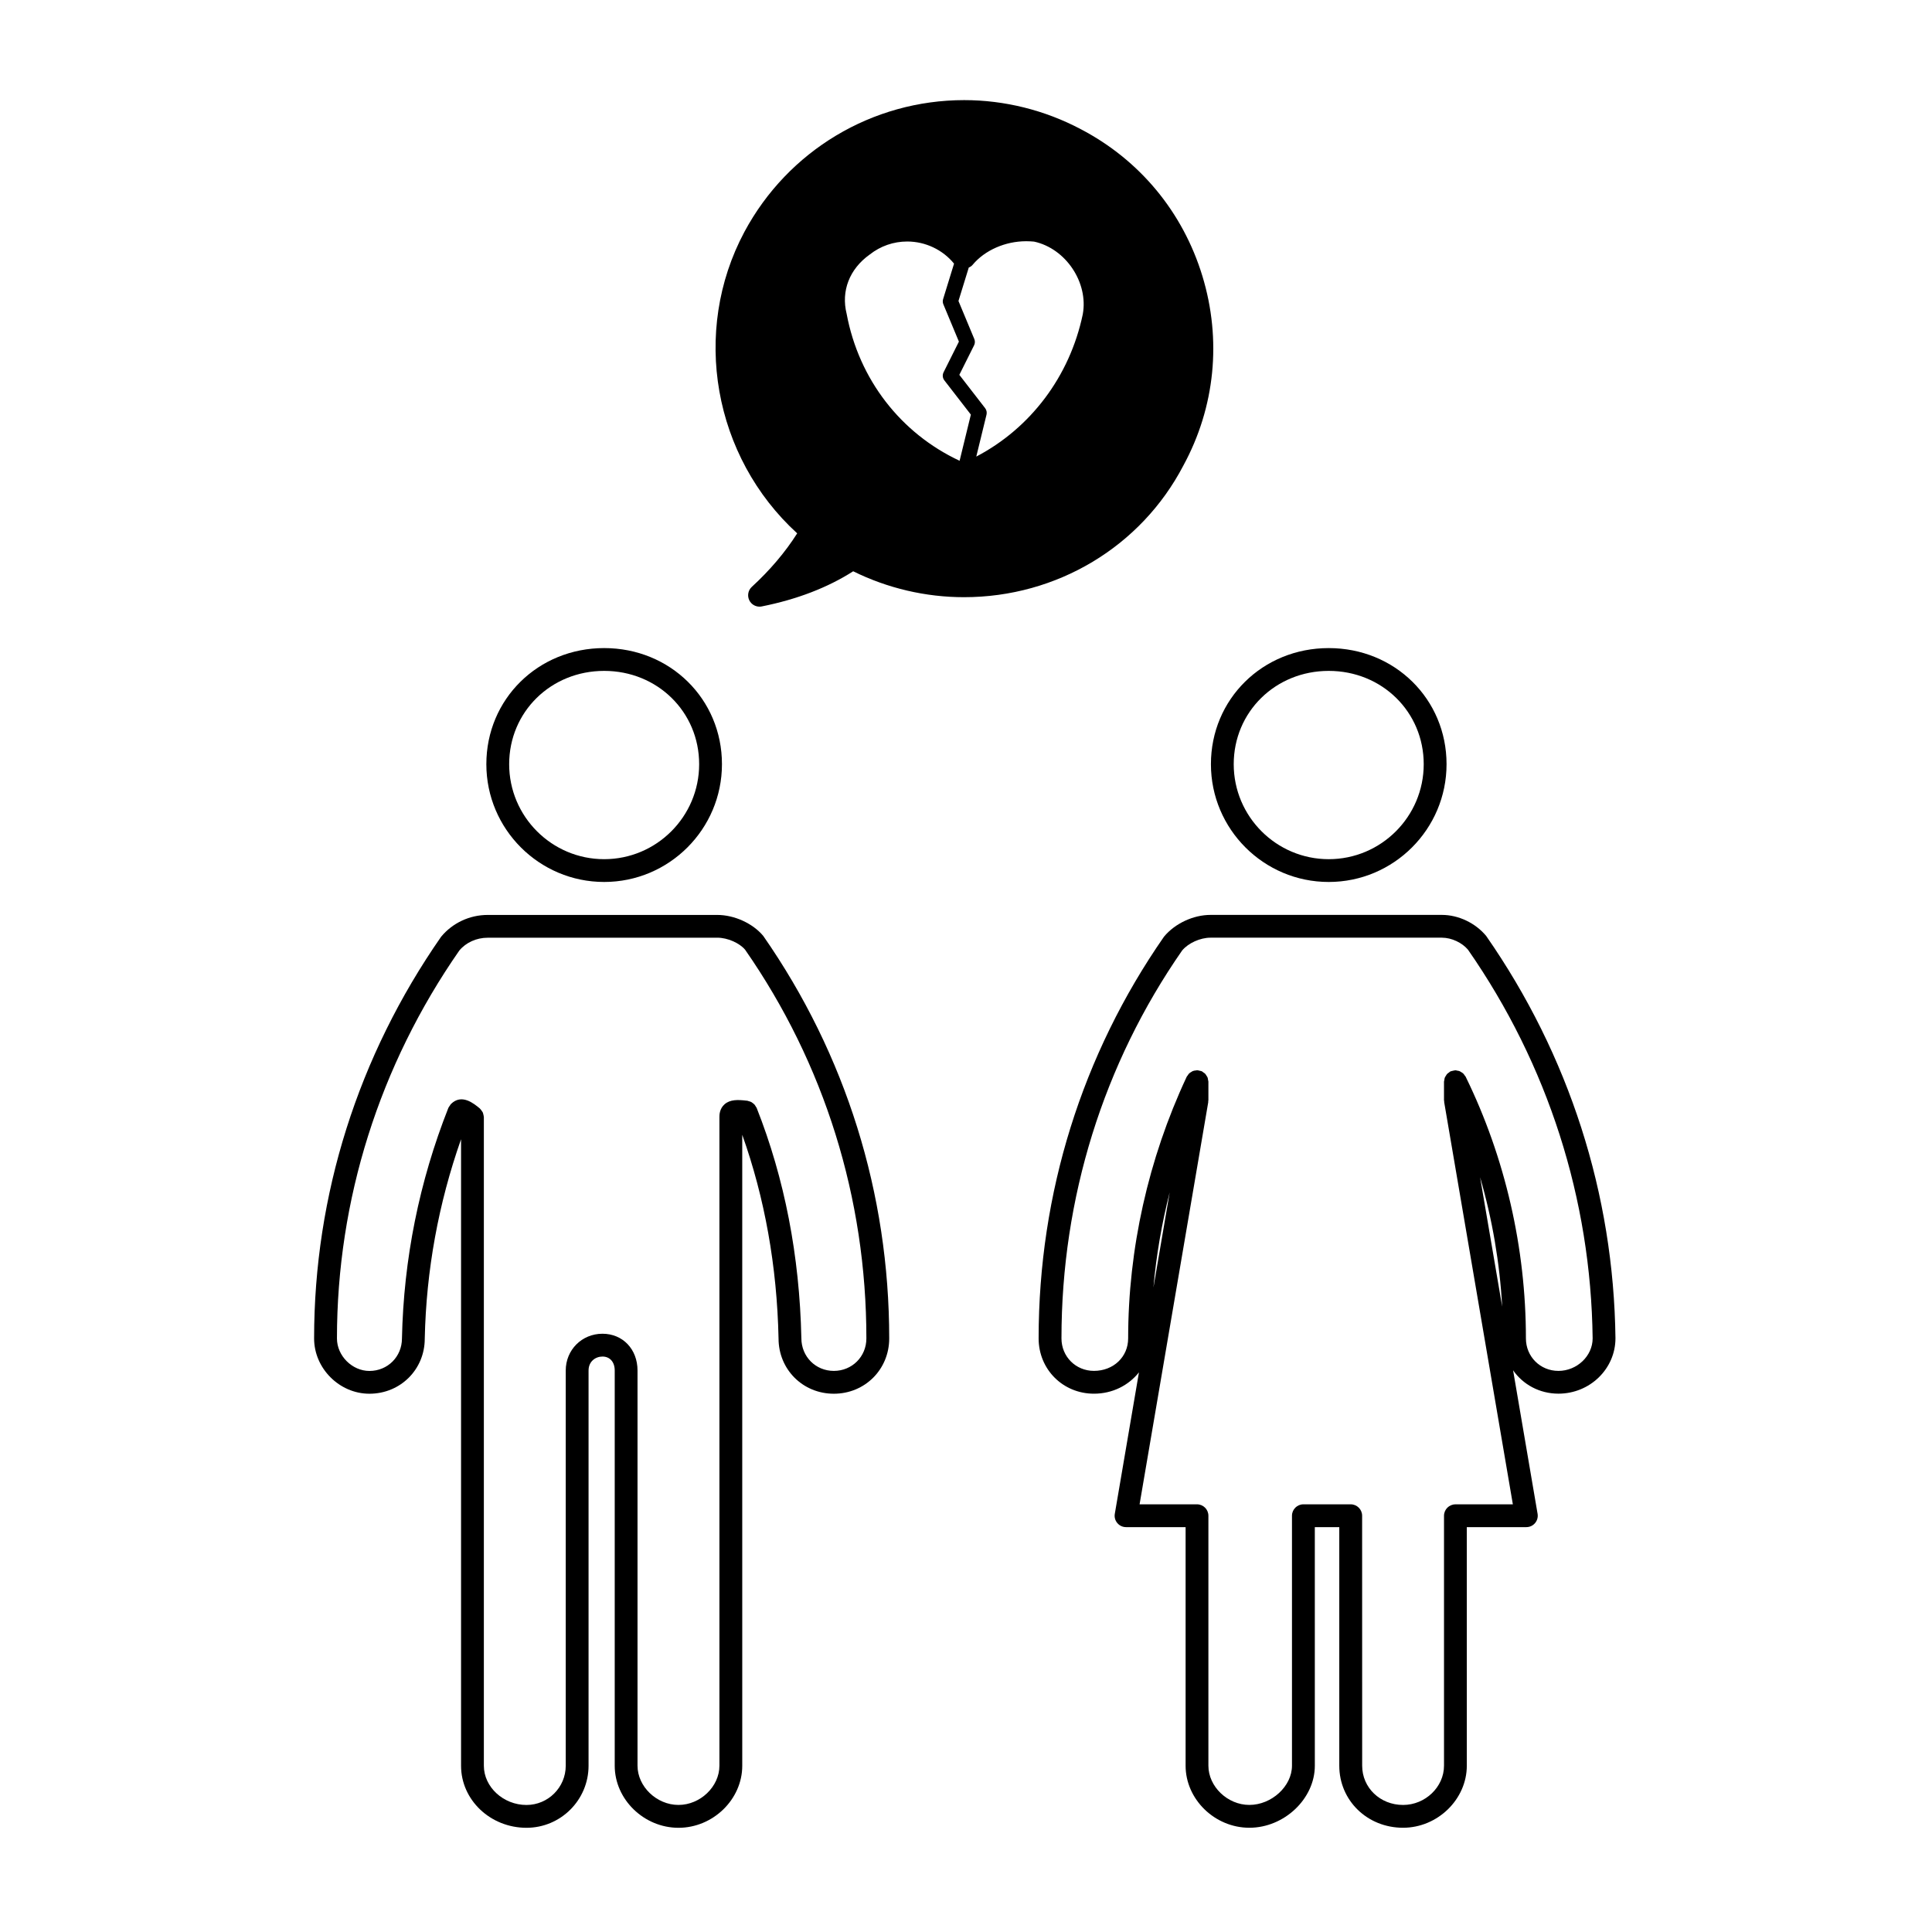
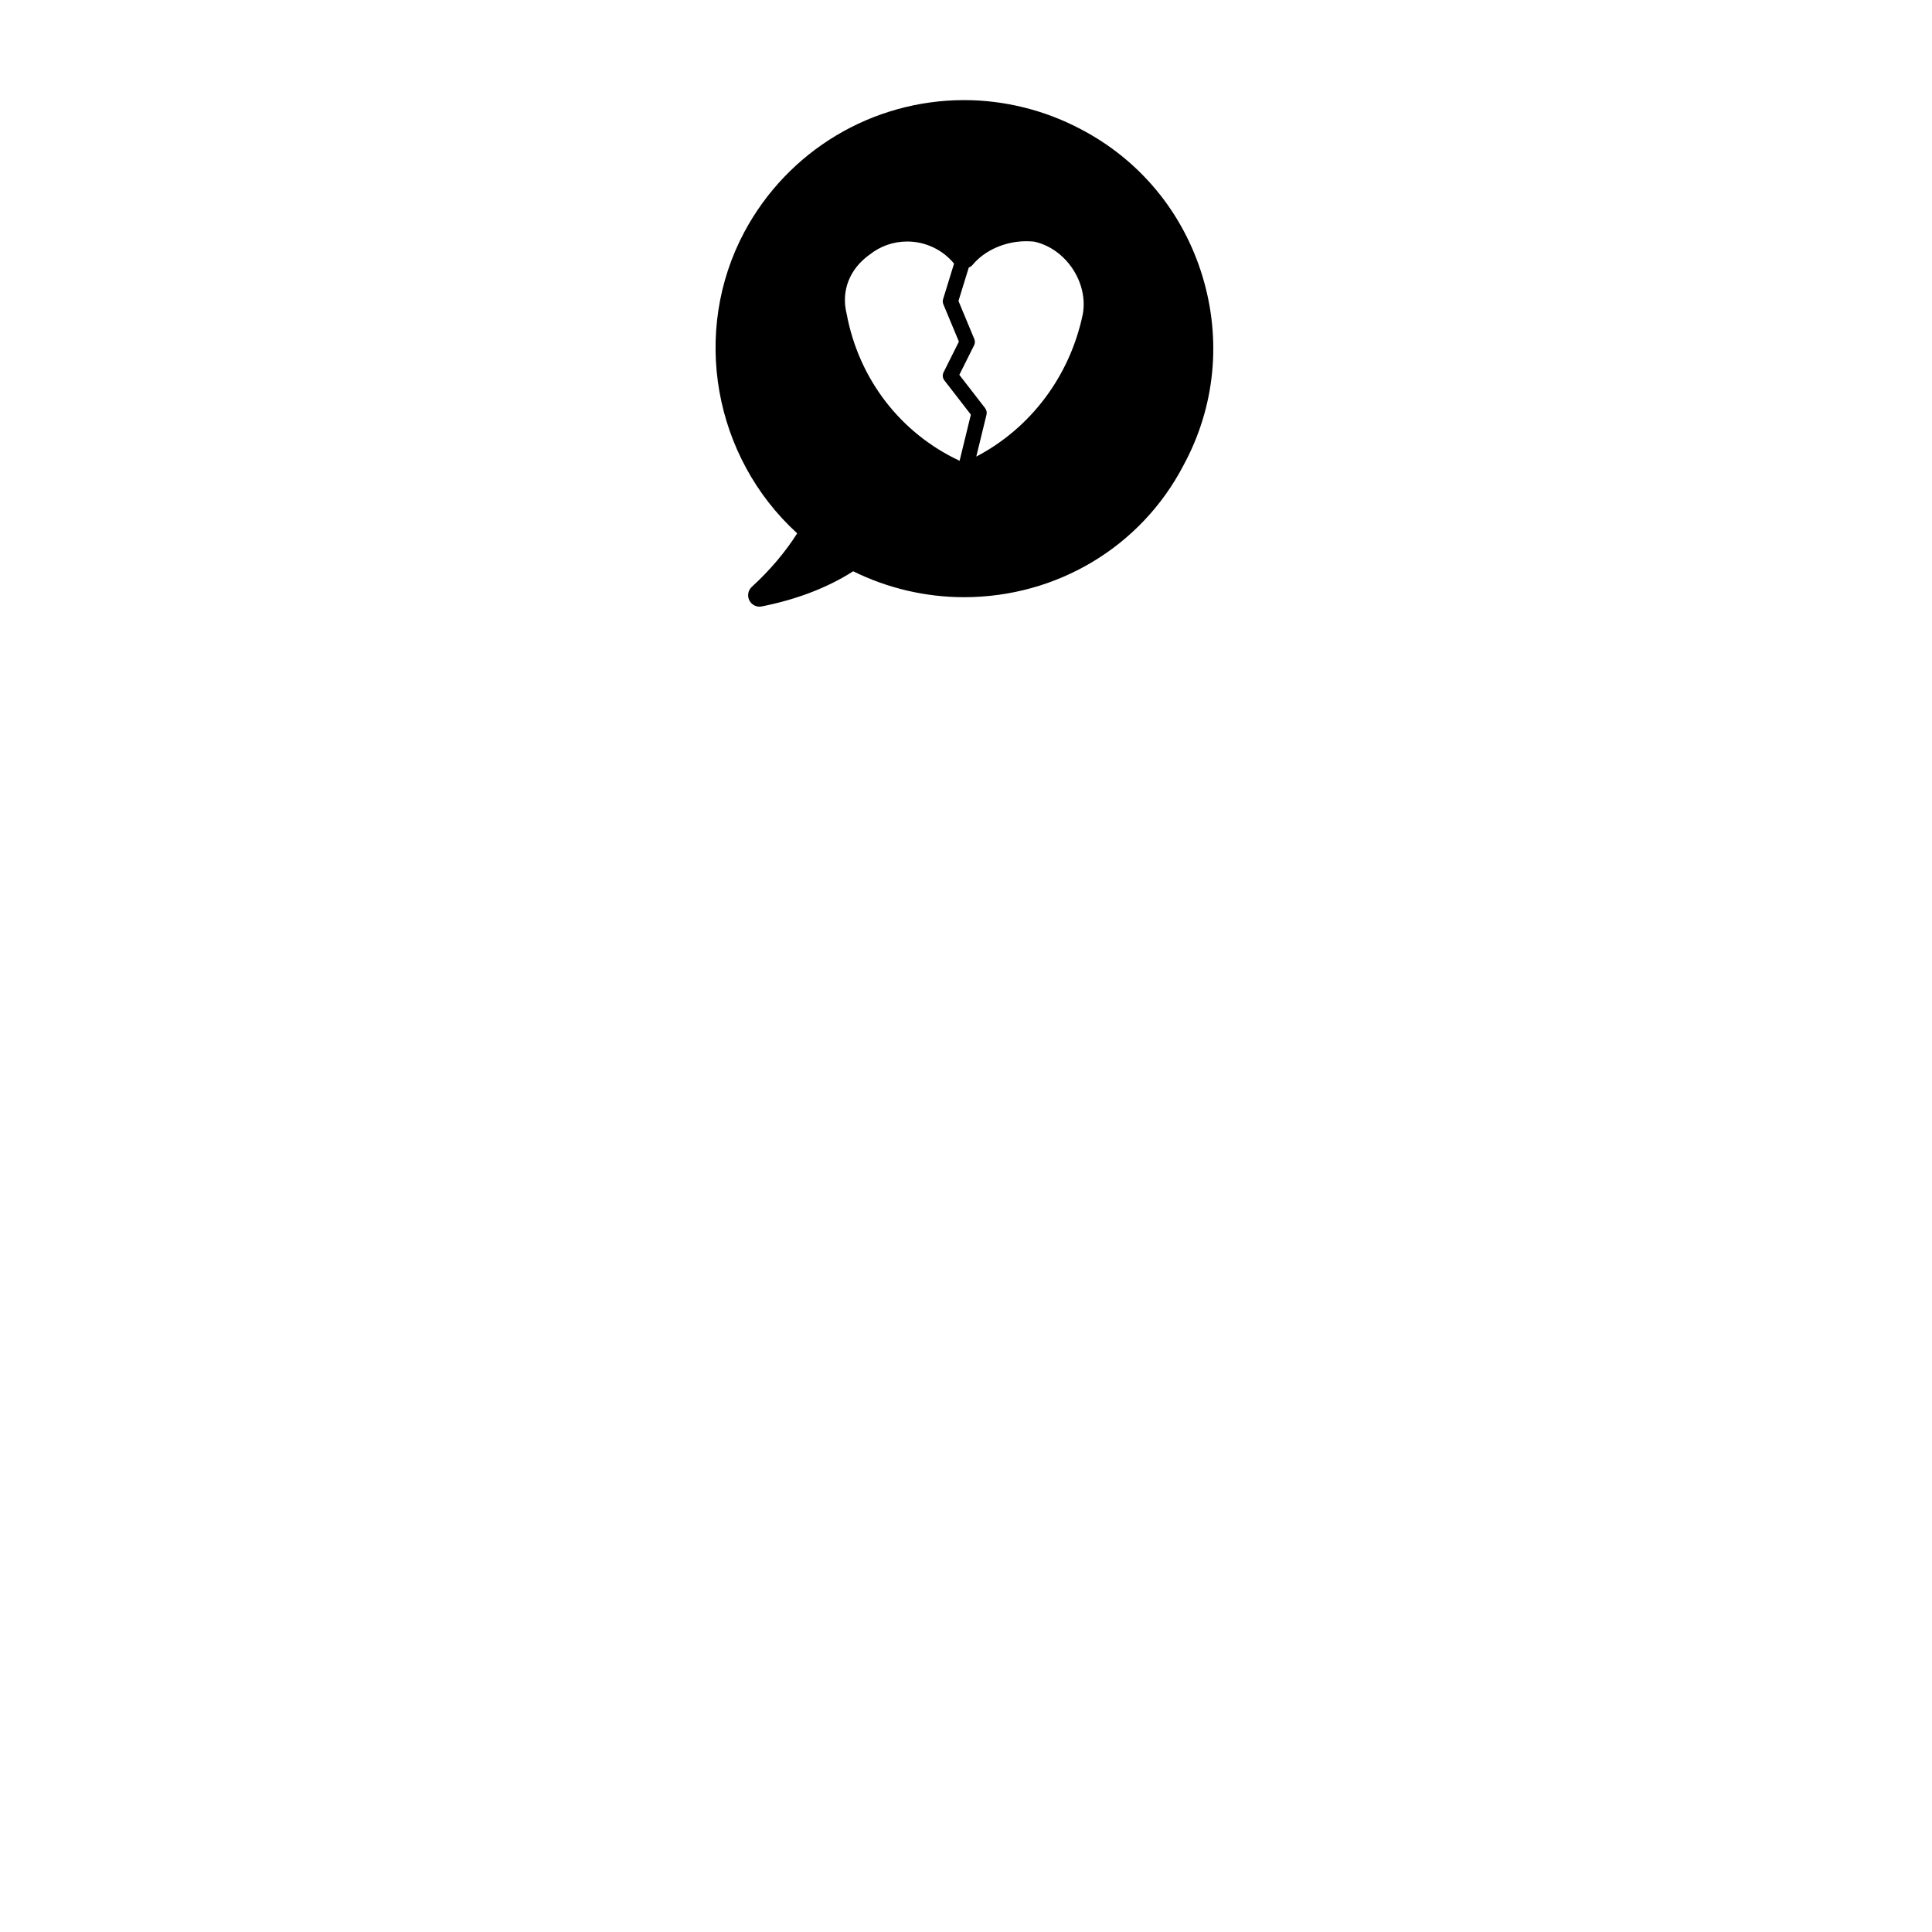
<svg xmlns="http://www.w3.org/2000/svg" fill="#000000" width="800px" height="800px" version="1.1" viewBox="144 144 512 512">
  <g>
-     <path d="m304.11 377.73c17.215 0 31.215-14 31.215-31.211 0-17.254-13.715-30.77-31.215-30.77-17.508 0-31.223 13.516-31.223 30.77 0 17.211 14.008 31.211 31.223 31.211zm0-55.938c14.113 0 25.172 10.863 25.172 24.727 0 13.879-11.289 25.172-25.172 25.172-13.879 0-25.176-11.289-25.176-25.172 0-13.867 11.059-24.727 25.176-24.727z" />
-     <path d="m227.24 498.7c0 7.941 6.711 14.652 14.652 14.652 8.227 0 14.672-6.434 14.672-14.59 0.387-18.113 3.637-35.855 9.621-52.852v166.03c0 9.07 7.773 16.445 17.336 16.445 9.074 0 16.453-7.375 16.453-16.445v-104.74c0-2.422 1.855-3.699 3.688-3.699 1.969 0 3.246 1.449 3.246 3.699v104.74c0 8.918 7.742 16.445 16.902 16.445 9.152 0 16.895-7.527 16.895-16.445l-0.004-104.74v-62.473c5.949 16.691 9.211 34.828 9.621 53.973 0 8.219 6.434 14.652 14.652 14.652 8.227 0 14.676-6.434 14.676-14.652 0-38.414-11.488-75.23-33.379-106.67-2.769-3.332-7.664-5.562-12.172-5.562h-60.871c-4.719 0-9.266 2.082-12.324 5.773-22.023 31.641-33.664 68.457-33.664 106.46zm45.988-106.2h60.875c2.727 0 5.891 1.426 7.359 3.184 21.023 30.219 32.137 65.836 32.137 103.01 0 4.828-3.789 8.609-8.625 8.609-4.828 0-8.605-3.785-8.605-8.676-0.473-21.809-4.457-42.34-11.848-61.02-0.051-0.133-0.156-0.227-0.223-0.344-0.105-0.18-0.195-0.359-0.332-0.516-0.137-0.16-0.297-0.281-0.465-0.402-0.137-0.105-0.266-0.215-0.422-0.297-0.215-0.109-0.441-0.172-0.68-0.23-0.105-0.023-0.203-0.09-0.312-0.105-0.102-0.012-0.195-0.02-0.297-0.031h-0.016c-2.207-0.262-4.281-0.332-5.75 0.957-1.371 1.211-1.371 2.867-1.371 3.41v171.88c0 5.543-5.066 10.398-10.848 10.398-5.785 0-10.855-4.863-10.855-10.398v-104.73c0-5.648-3.91-9.742-9.289-9.742-5.457 0-9.734 4.277-9.734 9.742v104.74c0 5.734-4.672 10.398-10.41 10.398-6.121 0-11.289-4.762-11.289-10.398v-171.88c0-0.051-0.023-0.09-0.023-0.137-0.012-0.207-0.07-0.406-0.121-0.609-0.051-0.18-0.074-0.363-0.152-0.523-0.082-0.16-0.203-0.301-0.309-0.453-0.121-0.172-0.23-0.344-0.387-0.488-0.035-0.031-0.051-0.082-0.09-0.105-1.559-1.293-4.805-4.004-7.656-1.152-0.004 0.004-0.004 0.012-0.012 0.016-0.117 0.117-0.18 0.289-0.281 0.422-0.125 0.188-0.289 0.359-0.367 0.559 0 0.012-0.012 0.02-0.016 0.031-7.703 19.492-11.844 40.023-12.293 61.086 0 4.828-3.785 8.609-8.621 8.609-4.586 0-8.605-4.027-8.605-8.609 0-36.762 11.266-72.383 32.426-102.8 1.754-2.129 4.562-3.398 7.508-3.398z" />
    <path d="m341.28 205.44c-14.148 26.469-8.207 59.645 13.984 79.902-3.109 4.922-7.227 9.785-12.02 14.176-1.004 0.918-1.266 2.387-0.656 3.598 0.523 1.027 1.57 1.652 2.695 1.652 0.195 0 0.395-0.016 0.594-0.059 9.324-1.859 17.469-4.992 24.227-9.316 9.094 4.5 19.207 6.867 29.363 6.867 24.633 0 46.918-13.383 58.133-34.879 8.414-15.461 10.203-33.309 5.039-50.25-5.164-16.941-16.621-30.758-32.242-38.91-9.508-5.031-20.184-7.691-30.883-7.691-24.387 0.012-46.695 13.383-58.234 34.91zm27.09 21.73c-1.512-6.019 0.727-11.859 6.086-15.695 2.883-2.273 6.332-3.473 9.977-3.473 4.828 0 9.426 2.207 12.398 5.863l-2.898 9.406c-0.137 0.453-0.117 0.938 0.066 1.371l4.121 9.891-4.066 8.133c-0.344 0.695-0.262 1.523 0.211 2.137l7.023 9.074-2.984 12.234c-15.578-7.273-26.695-21.559-29.934-38.941zm33.395-13c3.211-3.856 8.645-6.242 14.184-6.242 0.785 0 1.578 0.051 2.098 0.102 8.414 1.824 14.434 10.855 12.902 19.254-3.449 16.488-13.879 30.207-28.223 37.715l2.711-11.113c0.141-0.594 0.012-1.223-0.363-1.715l-6.84-8.836 3.91-7.824c0.262-0.523 0.281-1.137 0.055-1.676l-4.195-10.07 2.731-8.863c0.387-0.16 0.75-0.391 1.031-0.73z" />
-     <path d="m527.35 346.52c0-17.254-13.719-30.77-31.227-30.77-17.508 0-31.215 13.516-31.215 30.77 0 17.211 14 31.211 31.215 31.211s31.227-14 31.227-31.211zm-56.402 0c0-13.863 11.059-24.727 25.176-24.727 14.117 0 25.176 10.863 25.176 24.727 0 13.879-11.289 25.172-25.176 25.172-13.879 0-25.176-11.293-25.176-25.172z" />
-     <path d="m537.84 392.02c-2.856-3.438-7.352-5.562-11.73-5.562h-61.316c-4.508 0-9.391 2.231-12.324 5.773-21.723 31.234-33.223 68.051-33.223 106.46 0 8.219 6.445 14.652 14.66 14.652 4.934 0 9.184-2.211 11.926-5.652l-6.398 37.488c-0.152 0.875 0.09 1.777 0.672 2.453 0.57 0.684 1.414 1.074 2.309 1.074h15.781v63.223c0 8.918 7.734 16.445 16.895 16.445 9.246 0 17.352-7.68 17.352-16.445l-0.004-63.223h6.484v63.223c0 9.219 7.422 16.445 16.898 16.445 9.152 0 16.898-7.527 16.898-16.445l-0.004-63.223h15.781c0.891 0 1.738-0.387 2.309-1.074 0.578-0.68 0.82-1.578 0.672-2.453l-6.492-38.039c2.625 3.762 6.984 6.195 12.02 6.195 8.328 0 15.109-6.574 15.109-14.688-0.465-38.191-12.258-74.992-34.273-106.63zm19.156 115.28c-4.828 0-8.613-3.785-8.613-8.609 0-23.977-5.5-47.902-15.898-69.203-0.004-0.004-0.004-0.004-0.004-0.012-0.023-0.051-0.047-0.102-0.07-0.145-0.066-0.137-0.18-0.227-0.266-0.344-0.125-0.188-0.242-0.371-0.402-0.523-0.133-0.121-0.293-0.203-0.441-0.301-0.176-0.109-0.344-0.23-0.543-0.309-0.176-0.07-0.367-0.086-0.559-0.117-0.168-0.031-0.316-0.102-0.5-0.102-0.035 0-0.059 0.02-0.098 0.02-0.188 0.004-0.371 0.07-0.559 0.109-0.203 0.047-0.406 0.07-0.59 0.152-0.031 0.012-0.059 0.012-0.086 0.02-0.145 0.07-0.242 0.195-0.371 0.289-0.172 0.117-0.348 0.227-0.492 0.379-0.137 0.145-0.227 0.316-0.328 0.492-0.105 0.16-0.215 0.312-0.289 0.488-0.082 0.207-0.098 0.422-0.125 0.641-0.02 0.145-0.09 0.281-0.09 0.434v4.922c0 0.09 0.051 0.168 0.055 0.258 0.004 0.086-0.023 0.168-0.004 0.25l18.199 106.58h-15.219c-1.668 0-3.027 1.355-3.027 3.023v66.242c0 5.637-4.961 10.398-10.844 10.398-6.082 0-10.844-4.57-10.844-10.398l-0.012-66.25c0-1.668-1.359-3.023-3.027-3.023h-12.535c-1.668 0-3.027 1.355-3.027 3.023v66.242c0 5.441-5.379 10.398-11.301 10.398-5.777 0-10.848-4.863-10.848-10.398v-66.242c0-1.668-1.352-3.023-3.023-3.023h-15.215l18.199-106.58c0.012-0.086-0.02-0.16-0.012-0.25 0.012-0.09 0.051-0.168 0.051-0.258v-4.922c0-0.152-0.066-0.289-0.086-0.43-0.035-0.23-0.055-0.457-0.133-0.672-0.074-0.18-0.195-0.328-0.301-0.5-0.105-0.16-0.188-0.332-0.316-0.473-0.16-0.172-0.363-0.289-0.559-0.414-0.117-0.082-0.207-0.191-0.344-0.258-0.016-0.012-0.035-0.004-0.051-0.016-0.156-0.066-0.328-0.082-0.492-0.121-0.238-0.059-0.473-0.137-0.711-0.141-0.012 0-0.02-0.004-0.031-0.004-0.086 0-0.152 0.039-0.238 0.051-0.309 0.02-0.598 0.066-0.887 0.176-0.137 0.055-0.246 0.152-0.371 0.227-0.207 0.117-0.414 0.227-0.578 0.395-0.152 0.141-0.258 0.324-0.371 0.5-0.09 0.137-0.215 0.242-0.289 0.395-0.02 0.035-0.031 0.074-0.051 0.105v0.012c-10.113 21.625-15.457 45.551-15.457 69.203 0 4.906-3.894 8.609-9.062 8.609-4.832 0-8.609-3.785-8.609-8.609 0-37.172 11.109-72.789 31.98-102.8 1.629-1.965 4.793-3.391 7.512-3.391h61.32c2.59 0 5.367 1.336 6.918 3.184 21.172 30.434 32.59 66.07 33.035 103.01-0.004 4.668-4.156 8.613-9.07 8.613zm-14.902-17.035-5.856-34.293c3.238 11.129 5.207 22.668 5.856 34.293zm-92.422-5.047c0.746-8.488 2.195-16.93 4.309-25.23z" />
  </g>
</svg>